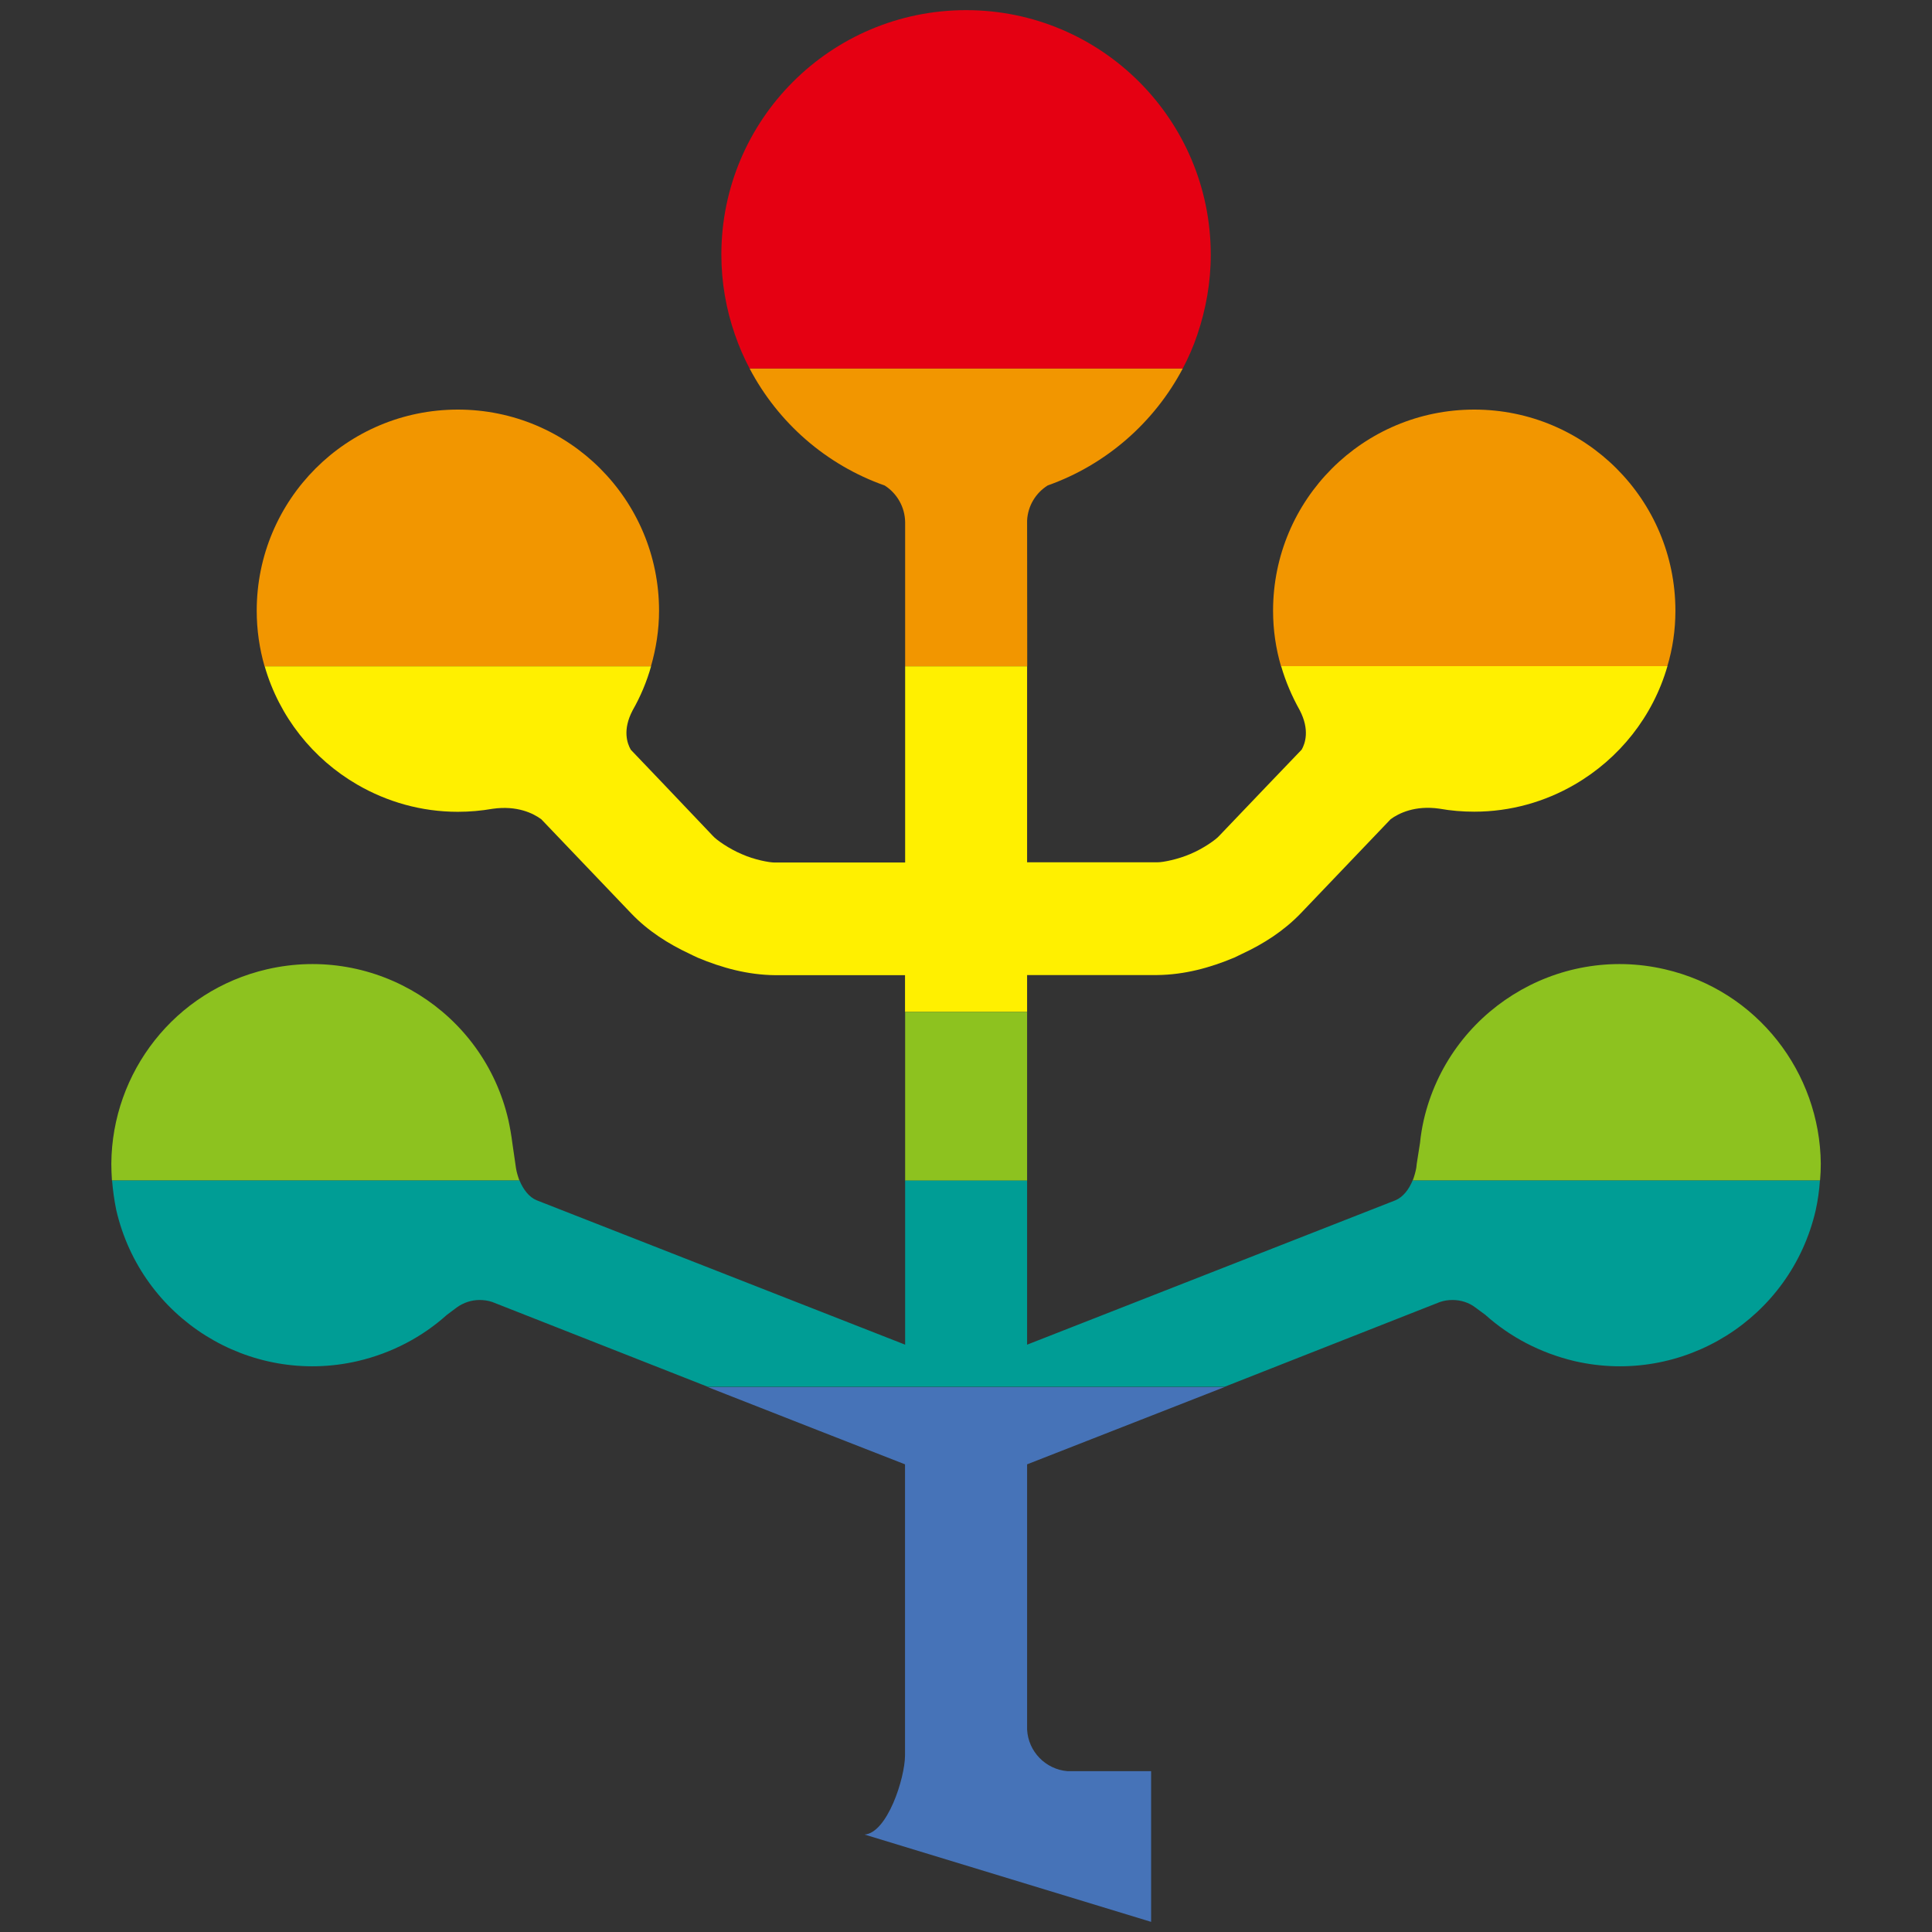
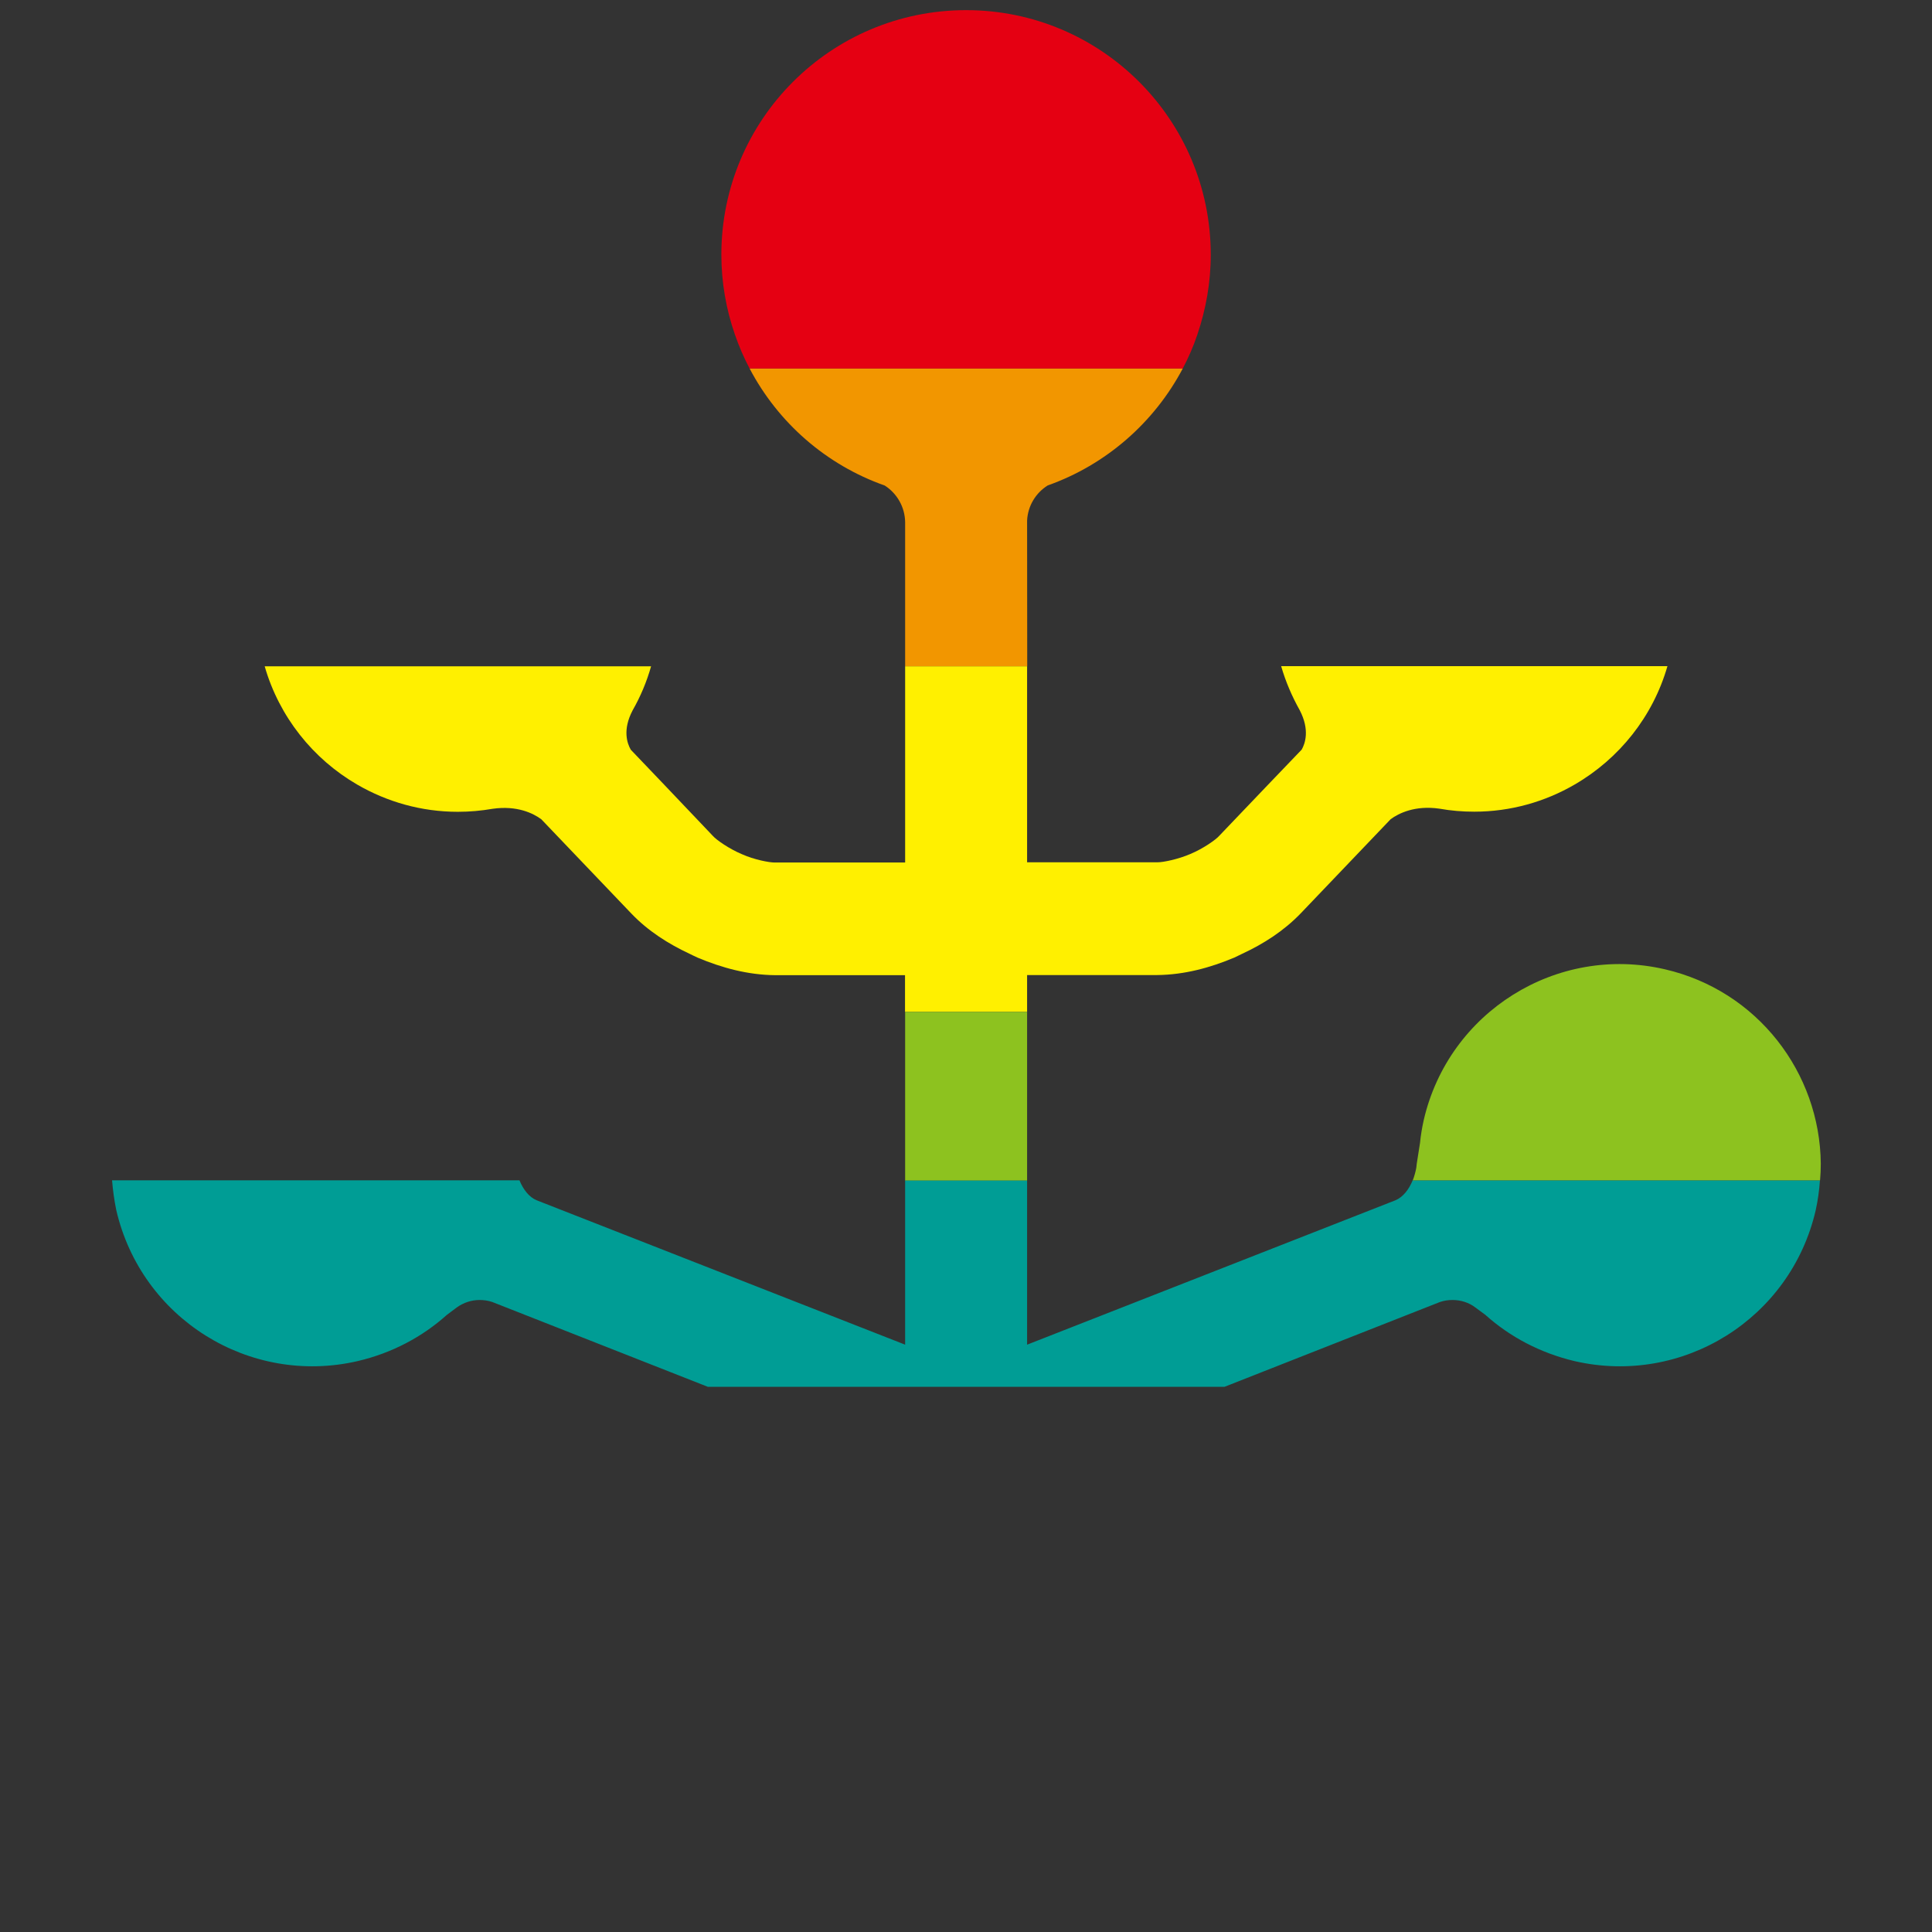
<svg xmlns="http://www.w3.org/2000/svg" version="1.1" id="レイヤー_1" x="0px" y="0px" width="16px" height="16px" viewBox="0 0 16 16" enable-background="new 0 0 16 16" xml:space="preserve">
  <rect x="0" y="0" width="16" height="16" fill="#333333" stroke="none" />
  <g>
    <path fill="#009D95" d="M11.557,9.94l-3.051,1.196V9.775h-1.01v1.361L4.444,9.94c-0.063-0.026-0.111-0.09-0.142-0.165H0.928   c0.007,0.084,0.018,0.165,0.035,0.247c0.208,0.898,1.102,1.457,1.999,1.25c0.286-0.067,0.536-0.201,0.739-0.383l0.083-0.062   c0.054-0.039,0.12-0.061,0.187-0.061c0.037,0,0.073,0.005,0.107,0.017l1.784,0.702h4.279l1.783-0.702   c0.035-0.012,0.068-0.017,0.107-0.017c0.066,0,0.133,0.021,0.186,0.061l0.084,0.062c0.203,0.182,0.453,0.315,0.738,0.383   c0.898,0.207,1.791-0.352,1.998-1.25c0.018-0.082,0.029-0.163,0.035-0.247h-3.373C11.668,9.851,11.619,9.914,11.557,9.94z" />
-     <path fill="#F29600" d="M5.458,5.058c0-0.921-0.746-1.666-1.666-1.666c-0.921,0-1.666,0.745-1.666,1.666   c0,0.159,0.023,0.314,0.065,0.46h3.2C5.433,5.372,5.458,5.218,5.458,5.058z" />
    <path fill="#F29600" d="M8.506,4.311C8.512,4.188,8.579,4.081,8.677,4.02C9.16,3.849,9.559,3.499,9.795,3.052H6.208   C6.444,3.501,6.842,3.85,7.327,4.021c0.1,0.064,0.167,0.176,0.169,0.303v1.194h1.011L8.506,4.311L8.506,4.311z" />
-     <path fill="#F29600" d="M13.875,5.058c0-0.921-0.746-1.666-1.666-1.666s-1.666,0.745-1.666,1.666c0,0.159,0.023,0.314,0.066,0.46   h3.199C13.852,5.372,13.875,5.218,13.875,5.058z" />
    <path fill="#E50012" d="M8.001,0.084c-1.12,0-2.027,0.907-2.027,2.025c0,0.231,0.04,0.454,0.112,0.661   C6.12,2.869,6.161,2.963,6.208,3.052h3.587c0.047-0.089,0.088-0.183,0.121-0.281c0.07-0.207,0.111-0.429,0.111-0.661   C10.027,0.991,9.12,0.084,8.001,0.084z" />
-     <path fill="#4673B8" d="M8.506,14.323v-2.196l0.705-0.276l0.93-0.364H5.861l0.928,0.364l0.706,0.276v2.411   c-0.001,0.19-0.147,0.641-0.335,0.655l2.373,0.723v-1.248H8.84C8.659,14.653,8.515,14.505,8.506,14.323z" />
    <g>
-       <path fill="#8DC21F" d="M4.268,9.638L4.243,9.466C4.235,9.402,4.224,9.34,4.21,9.275C4.004,8.38,3.109,7.82,2.212,8.027    c-0.767,0.177-1.285,0.856-1.29,1.61c0,0.044,0.002,0.092,0.005,0.138h3.374C4.289,9.742,4.278,9.706,4.273,9.673L4.268,9.638z" />
      <path fill="#8DC21F" d="M13.787,8.027c-0.895-0.207-1.789,0.353-1.996,1.248c-0.014,0.062-0.025,0.127-0.031,0.19l-0.027,0.172    l-0.004,0.035c-0.006,0.033-0.016,0.069-0.029,0.103h3.373c0.004-0.046,0.006-0.094,0.006-0.138    C15.072,8.884,14.555,8.204,13.787,8.027z" />
      <path fill="#FFF000" d="M11.92,6.697c0.096,0.017,0.191,0.025,0.289,0.025c0.303,0,0.588-0.083,0.832-0.225    c0.369-0.214,0.648-0.563,0.768-0.98h-3.199c0.037,0.128,0.09,0.251,0.154,0.365c0.084,0.162,0.045,0.275,0.016,0.326    l-0.277,0.289l-0.404,0.423c-0.029,0.034-0.135,0.108-0.24,0.152c-0.104,0.045-0.227,0.069-0.27,0.069H8.506V5.518h-1.01v1.625    H6.415c-0.045,0-0.168-0.023-0.271-0.069c-0.105-0.044-0.211-0.118-0.24-0.151L5.5,6.498L5.224,6.209    c-0.03-0.052-0.07-0.164,0.015-0.326c0.065-0.114,0.117-0.237,0.153-0.365h-3.2c0.12,0.417,0.399,0.767,0.767,0.98    C3.204,6.64,3.488,6.723,3.792,6.723c0.099,0,0.195-0.009,0.288-0.025c0.203-0.029,0.337,0.038,0.403,0.087l0.746,0.781    c0.14,0.146,0.307,0.251,0.482,0.333C5.734,7.91,5.755,7.921,5.778,7.931c0.2,0.084,0.415,0.143,0.642,0.145h1.075V8.38h1.011    V8.075H9.58c0.229-0.002,0.443-0.061,0.643-0.145c0.021-0.01,0.043-0.021,0.066-0.032c0.176-0.082,0.342-0.188,0.482-0.333    l0.746-0.781C11.584,6.735,11.719,6.668,11.92,6.697z" />
      <rect x="7.496" y="8.38" fill="#8DC21F" width="1.01" height="1.396" />
    </g>
  </g>
  <g>
</g>
  <g>
</g>
  <g>
</g>
  <g>
</g>
  <g>
</g>
  <g>
</g>
  <g>
</g>
  <g>
</g>
  <g>
</g>
  <g>
</g>
  <g>
</g>
  <g>
</g>
  <g>
</g>
  <g>
</g>
  <g>
</g>
</svg>